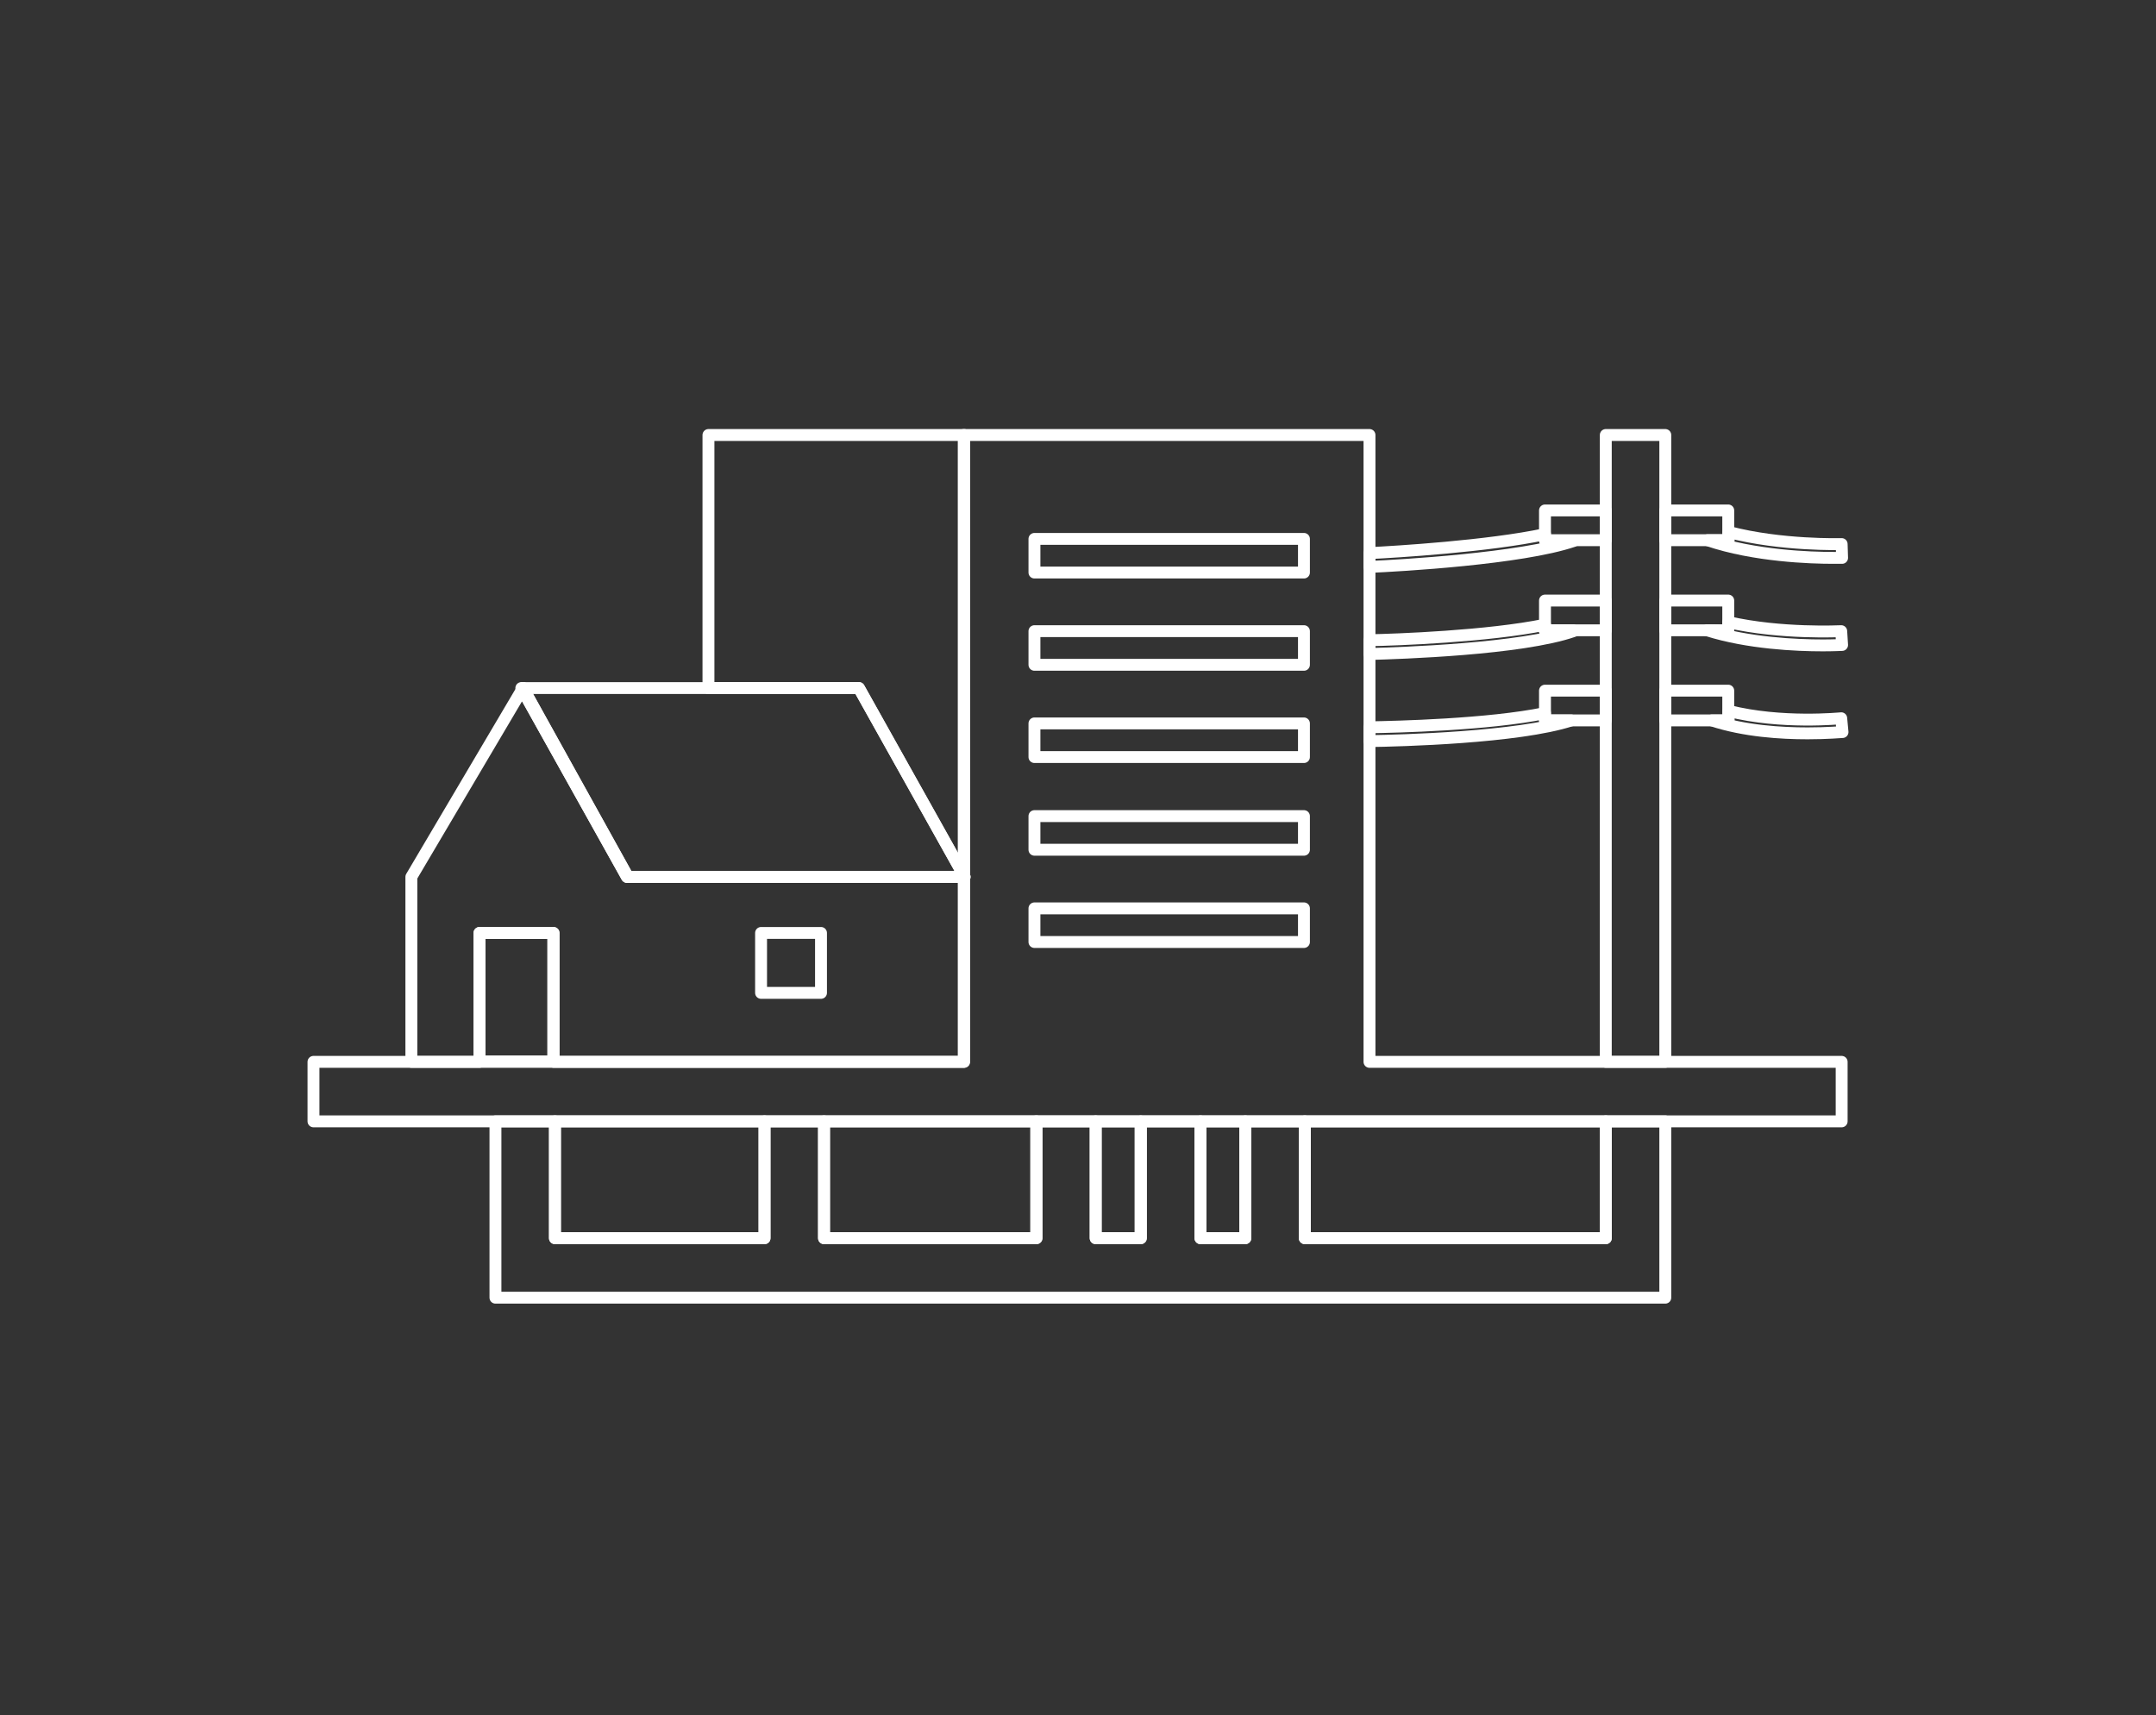
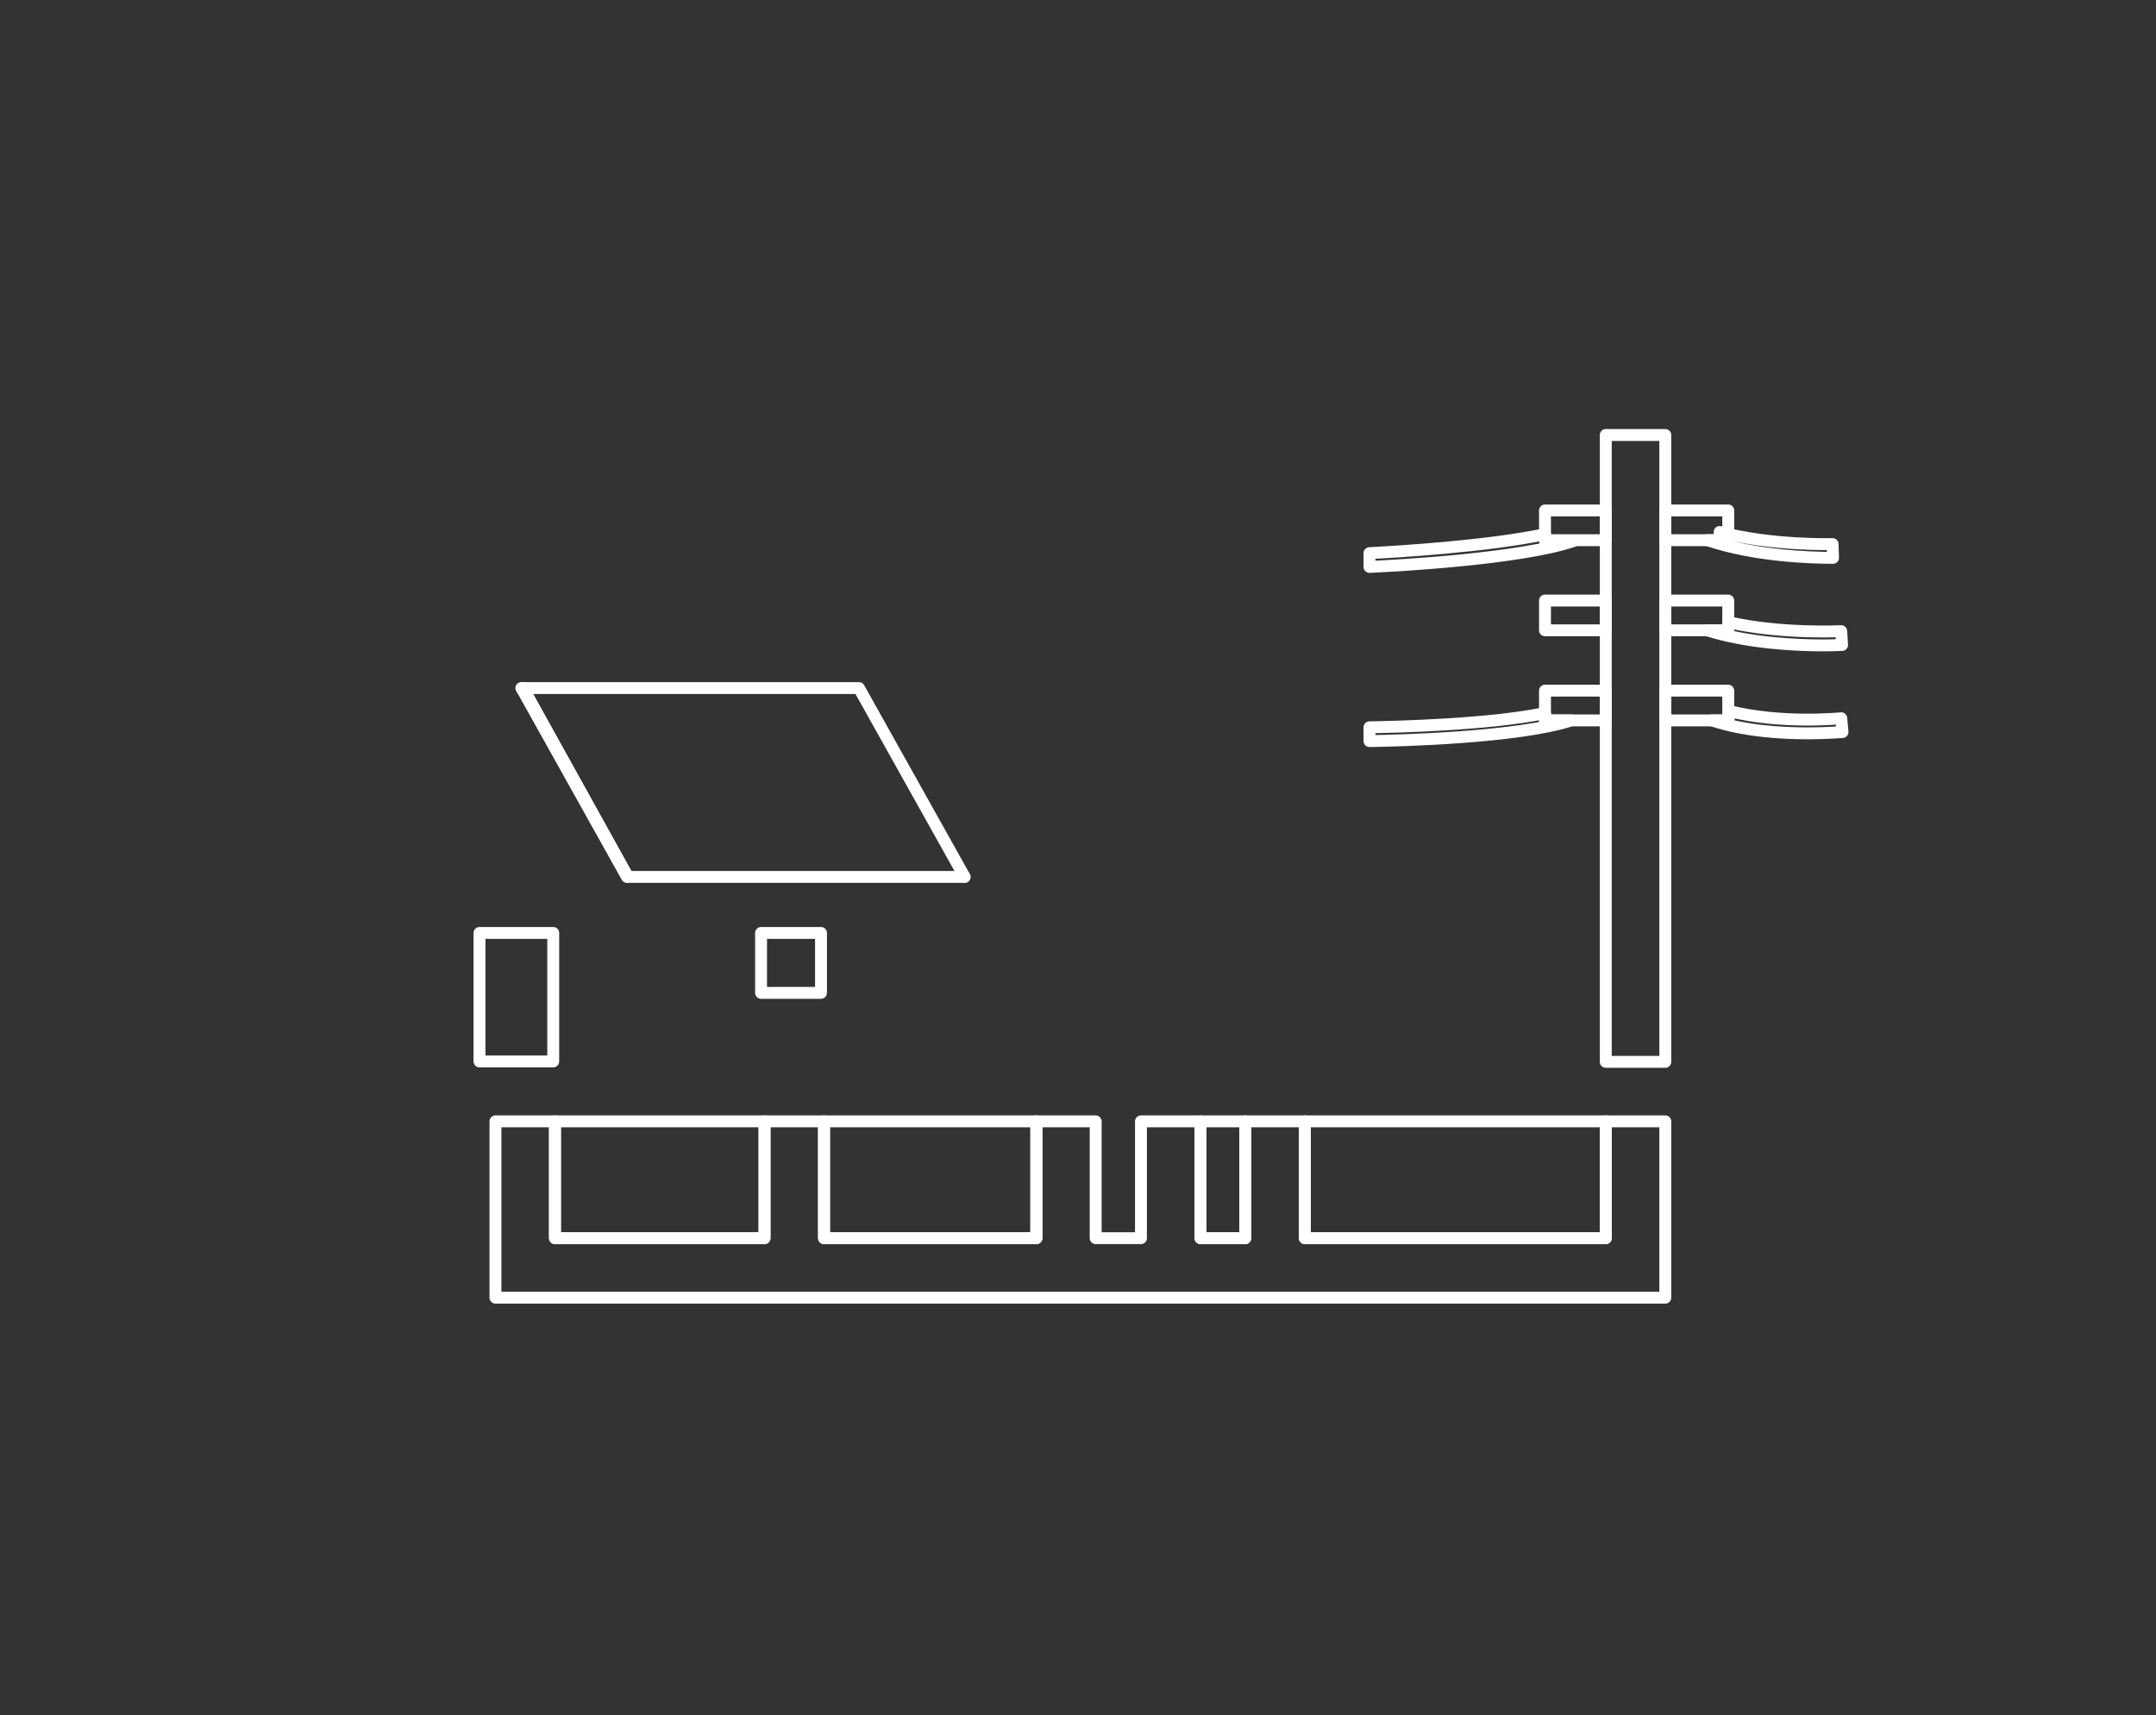
<svg xmlns="http://www.w3.org/2000/svg" version="1.1" id="Calque_1" x="0px" y="0px" viewBox="0 0 500 397.8" style="enable-background:new 0 0 500 397.8;" xml:space="preserve">
  <rect x="0" y="0" width="500" height="397.8" fill="#333333" stroke="none" />
  <style type="text/css">
	.st0{fill:none;stroke:#ffffff;stroke-width:2.759;stroke-linecap:round;stroke-linejoin:round;stroke-miterlimit:10;}
</style>
  <g>
    <g>
      <g>
        <g>
          <polygon class="st0" points="223.6,203.2 223.6,203.4 223.7,203.4     " />
        </g>
-         <polygon class="st0" points="164.3,100.9 164.3,159.6 199.2,159.6 223.6,203.2 223.6,100.9    " />
-         <polygon class="st0" points="111.2,216.4 128.4,216.4 128.4,246.3 223.6,246.3 223.6,203.4 164.3,203.4 146.1,203.4 145.6,203.4      145.4,203.4 121.1,159.9 95.4,203.4 95.4,246.3 111.2,246.3    " />
        <rect x="111.2" y="216.4" class="st0" width="17.1" height="29.8" />
      </g>
    </g>
    <g>
      <g>
        <g>
          <polygon class="st0" points="120.9,159.6 121.1,159.9 121.3,159.6     " />
        </g>
        <g>
          <polygon class="st0" points="145.6,203.4 121.3,159.6 121.1,159.9 145.4,203.4     " />
        </g>
        <g>
          <polygon class="st0" points="199.2,159.6 164.3,159.6 121.3,159.6 145.6,203.4 146.1,203.4 164.3,203.4 223.7,203.4     " />
        </g>
      </g>
    </g>
    <rect x="176.5" y="216.4" class="st0" width="13.9" height="13.9" />
    <g>
      <g>
        <g>
          <path class="st0" d="M358.3,123.9c-13.1,2.8-34.6,4.1-40.7,4.4v3.2c6.9-0.3,35.2-1.9,47.3-6v-0.1h-6.6L358.3,123.9L358.3,123.9z      " />
-           <path class="st0" d="M358.3,144.9c-13.1,2.7-34.6,3.5-40.7,3.6v3.2c7-0.2,35.2-1.1,47.3-5.3l-0.1-0.2h-6.6v-1.3H358.3z" />
          <path class="st0" d="M358.3,165.4c-13.1,2.7-34.6,3.2-40.7,3.3v3.2c7-0.1,34.5-0.8,46.8-4.8h-6.1L358.3,165.4L358.3,165.4z" />
          <g>
            <g>
              <polygon class="st0" points="358.3,144.9 358.3,146.2 364.8,146.2 372.4,146.2 372.4,139.3 358.3,139.3       " />
            </g>
            <g>
              <polygon class="st0" points="358.3,165.4 358.3,167.1 364.4,167.1 372.4,167.1 372.4,160.2 358.3,160.2       " />
            </g>
            <g>
              <polygon class="st0" points="358.3,118.4 358.3,123.9 358.3,125.3 364.9,125.3 372.4,125.3 372.4,118.4       " />
            </g>
          </g>
        </g>
        <g>
-           <path class="st0" d="M396,125.3c10.9,3.7,24,4.1,29.1,4.1c1.2,0,2,0,2.1,0l-0.1-3.2c-0.2,0-14,0.4-26.2-2.8v1.9      C400.9,125.3,396,125.3,396,125.3z" />
+           <path class="st0" d="M396,125.3c10.9,3.7,24,4.1,29.1,4.1l-0.1-3.2c-0.2,0-14,0.4-26.2-2.8v1.9      C400.9,125.3,396,125.3,396,125.3z" />
          <path class="st0" d="M395.9,146.2c9.5,3,20.7,3.5,26.8,3.5c2.6,0,4.2-0.1,4.5-0.1l-0.2-3.2c-0.2,0-14,0.7-26.2-2.1v2      L395.9,146.2L395.9,146.2z" />
          <path class="st0" d="M427.3,169.8l-0.3-3.2c-0.1,0-13.9,1.4-26.1-1.7v2.2H397c7.6,2.5,16.1,3,22.2,3      C423.8,170.1,427,169.8,427.3,169.8z" />
          <g>
            <g>
              <polygon class="st0" points="386.2,146.2 395.9,146.2 400.8,146.2 400.8,144.3 400.8,139.3 386.2,139.3       " />
            </g>
            <g>
              <polygon class="st0" points="386.2,167.1 397,167.1 400.8,167.1 400.8,164.9 400.8,160.2 386.2,160.2       " />
            </g>
            <g>
              <polygon class="st0" points="386.2,118.4 386.2,125.3 396,125.3 400.8,125.3 400.8,123.4 400.8,118.4       " />
            </g>
          </g>
        </g>
      </g>
    </g>
    <g>
      <g>
        <rect x="278.4" y="260.1" class="st0" width="10.4" height="27.1" />
        <rect x="191.1" y="260.1" class="st0" width="49.3" height="27.1" />
-         <rect x="254.1" y="260.1" class="st0" width="10.4" height="27.1" />
        <rect x="128.7" y="260.1" class="st0" width="48.6" height="27.1" />
        <rect x="302.6" y="260.1" class="st0" width="69.8" height="27.1" />
        <polygon class="st0" points="386.2,167.1 386.2,160.2 386.2,146.2 386.2,139.3 386.2,125.3 386.2,118.4 386.2,100.9 372.4,100.9      372.4,118.4 372.4,125.3 372.4,139.3 372.4,146.2 372.4,160.2 372.4,167.1 372.4,246.3 386.2,246.3    " />
        <polygon class="st0" points="372.4,287.2 302.6,287.2 302.6,260.1 288.8,260.1 288.8,287.2 278.4,287.2 278.4,260.1 264.6,260.1      264.6,287.2 254.1,287.2 254.1,260.1 240.3,260.1 240.3,287.2 191.1,287.2 191.1,260.1 177.3,260.1 177.3,287.2 128.7,287.2      128.7,260.1 114.9,260.1 114.9,287.2 114.9,287.2 114.9,301 383.1,301 383.1,301 386.2,301 386.2,260.1 372.4,260.1    " />
      </g>
    </g>
-     <path class="st0" d="M386.2,246.3h-13.8l0,0h-54.8v-74.4v-3.2v-17v-3.2v-17v-3.2v-27.4h-94.1l0,0v102.3l0.1,0.2h-0.1v42.9h-95.2   h-17.1H95.4H72.7v13.8h42.2h13.8h48.6h13.8h49.3h13.8h10.4h13.8h10.4h13.8h69.8h13.8h40.9v-13.8H386.2z M302.4,218.5h-62.5v-7.8   h62.5V218.5z M302.4,197.1h-62.5v-7.8h62.5V197.1z M302.4,175.6h-62.5v-7.8h62.5V175.6z M302.4,154.2h-62.5v-7.8h62.5V154.2z    M302.4,132.8h-62.5V125h62.5V132.8z" />
  </g>
</svg>